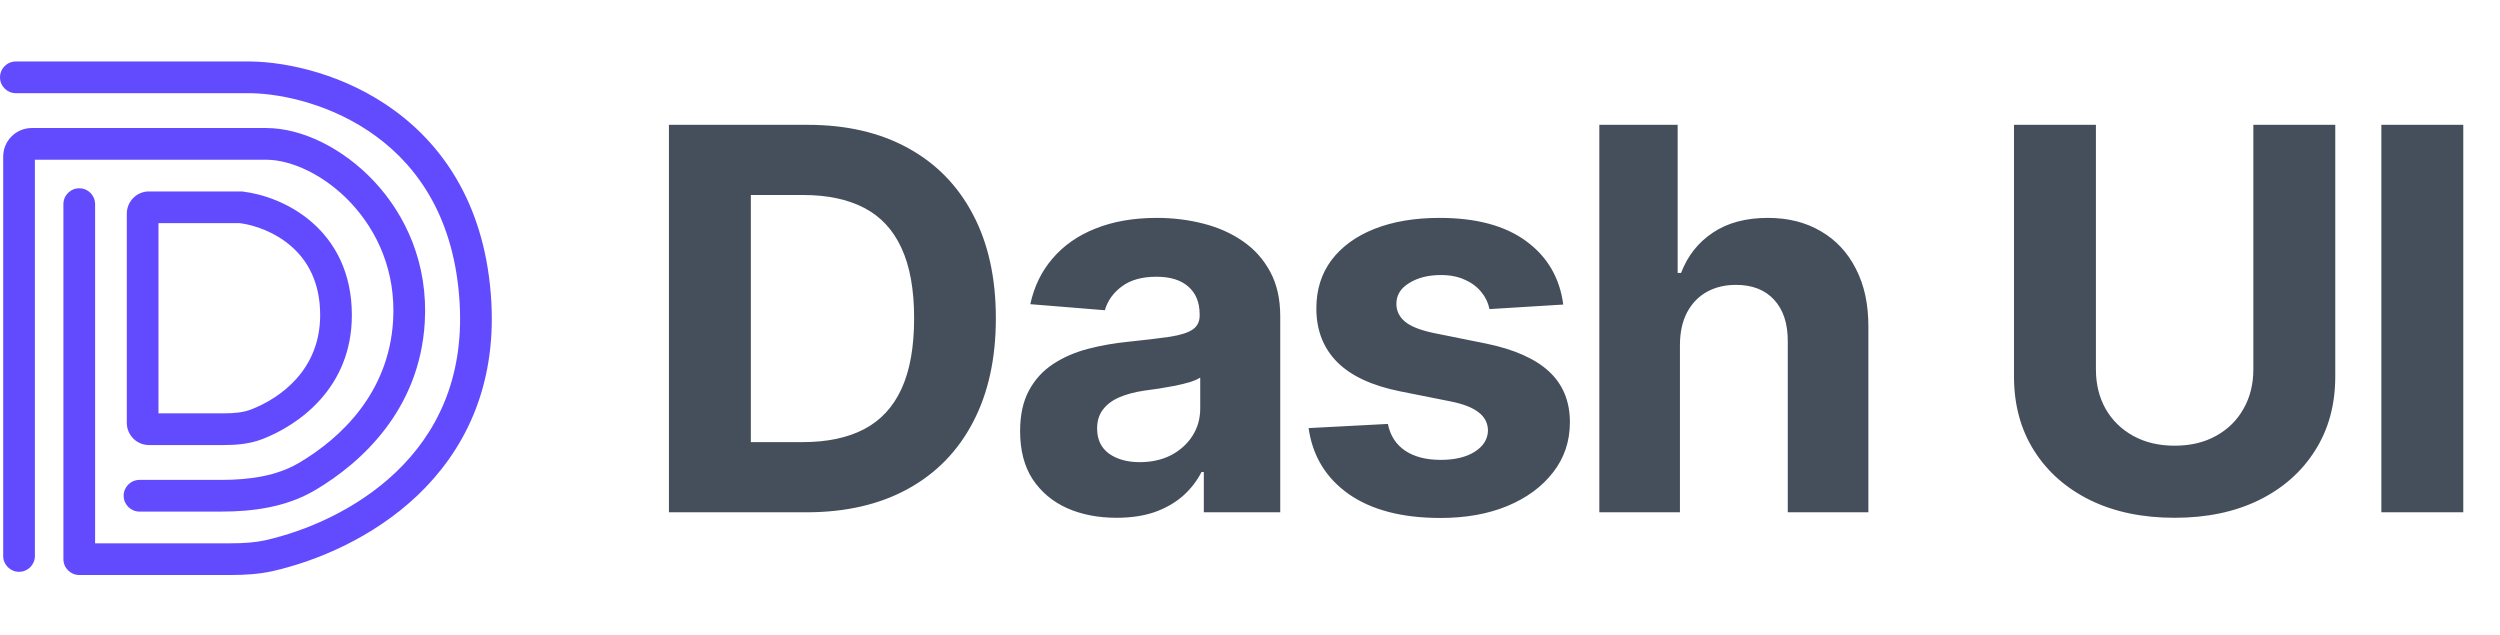
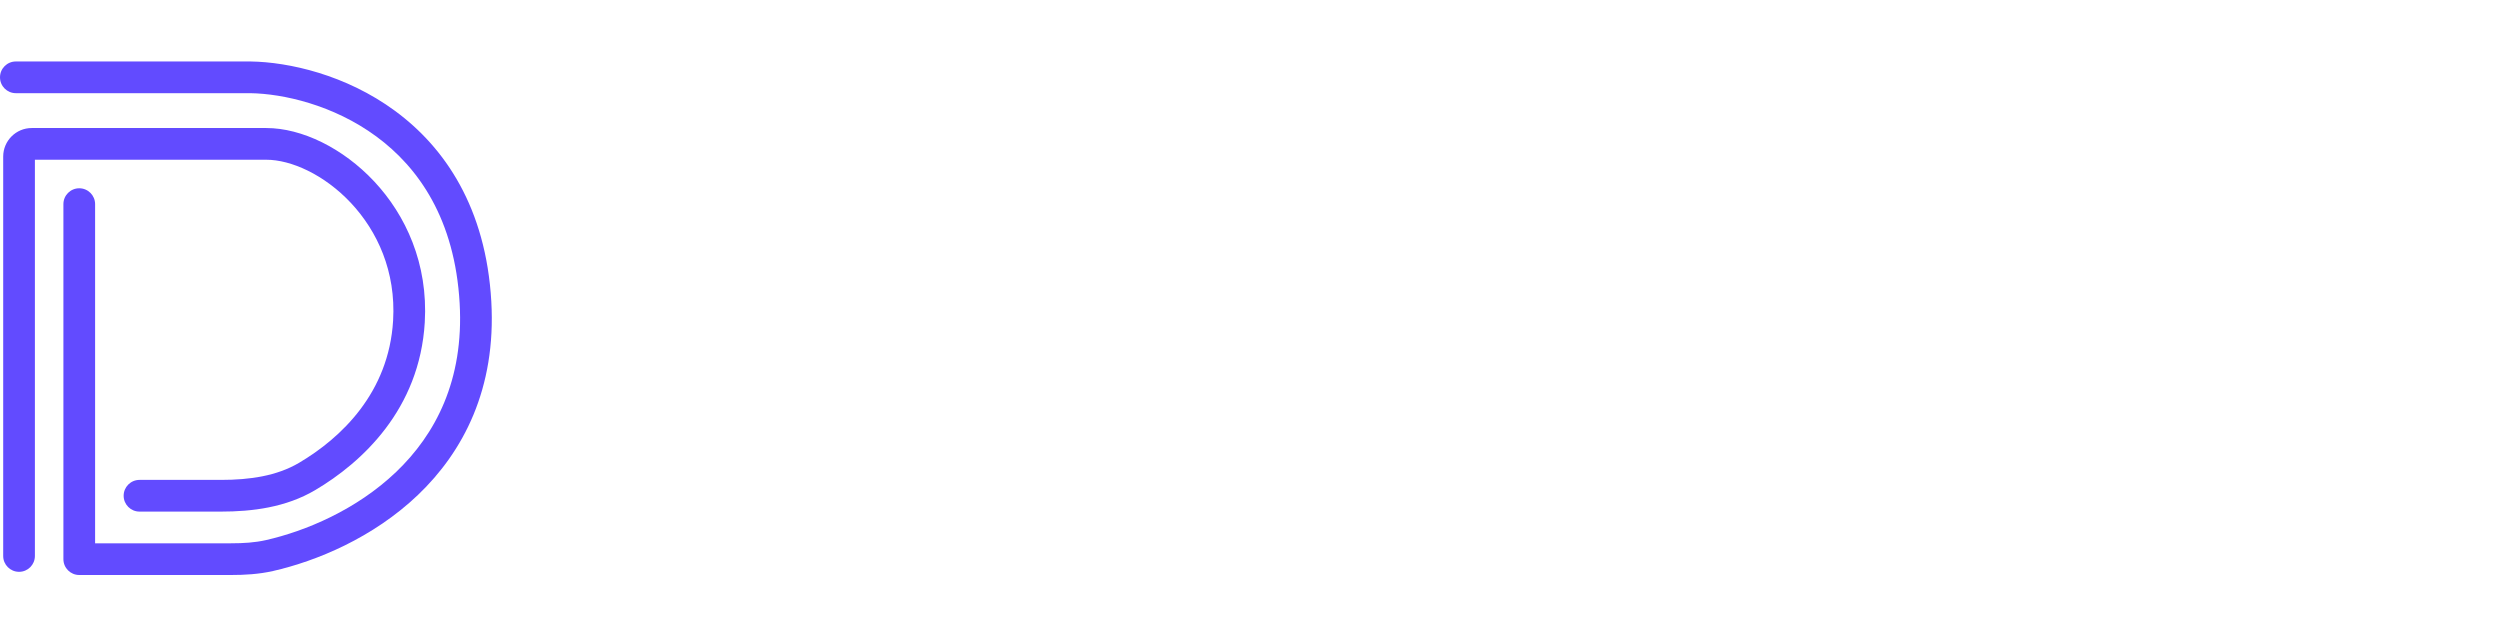
<svg xmlns="http://www.w3.org/2000/svg" width="122" height="31" viewBox="0 0 122 31" fill="none">
  <path fill-rule="evenodd" clip-rule="evenodd" d="M1.703 7.795H12.995C14.2 7.795 15.825 8.516 17.13 9.909C18.413 11.281 19.325 13.245 19.184 15.639C18.977 19.167 16.643 21.375 14.595 22.585C13.511 23.226 12.193 23.419 10.787 23.419H6.808C6.381 23.419 6.034 23.765 6.034 24.192C6.034 24.62 6.381 24.966 6.808 24.966H10.787C12.305 24.966 13.949 24.764 15.382 23.917C17.653 22.575 20.479 19.983 20.729 15.73C20.897 12.865 19.799 10.497 18.259 8.852C16.74 7.23 14.73 6.248 12.995 6.248H1.548C0.78 6.248 0.156 6.872 0.156 7.641V27.132C0.156 27.559 0.503 27.905 0.93 27.905C1.357 27.905 1.703 27.559 1.703 27.132V7.795Z" fill="#624BFF" />
  <path fill-rule="evenodd" clip-rule="evenodd" d="M0 3.773C0 3.346 0.346 3 0.773 3H12.22L12.232 3C14.091 3.028 16.877 3.645 19.28 5.413C21.715 7.203 23.715 10.147 23.976 14.712C24.219 18.964 22.611 22.039 20.395 24.154C18.203 26.247 15.436 27.385 13.321 27.866C12.624 28.024 11.928 28.06 11.273 28.06H3.867C3.44 28.06 3.094 27.713 3.094 27.286V9.961C3.094 9.534 3.44 9.188 3.867 9.188C4.294 9.188 4.641 9.534 4.641 9.961V26.513H11.273C11.879 26.513 12.444 26.479 12.978 26.357C14.898 25.921 17.387 24.887 19.327 23.035C21.244 21.206 22.646 18.561 22.431 14.801C22.197 10.703 20.433 8.181 18.364 6.659C16.265 5.115 13.81 4.572 12.215 4.547H0.773C0.346 4.547 0 4.201 0 3.773Z" fill="#624BFF" />
-   <path fill-rule="evenodd" clip-rule="evenodd" d="M6.188 10.425C6.188 9.827 6.672 9.342 7.27 9.342H11.803L11.849 9.348C12.824 9.466 14.138 9.903 15.223 10.847C16.333 11.814 17.171 13.287 17.171 15.375C17.171 18.982 14.507 20.767 12.814 21.424C12.176 21.671 11.517 21.718 10.941 21.718H7.27C6.672 21.718 6.188 21.233 6.188 20.635V10.425ZM7.734 10.889V20.171H10.941C11.449 20.171 11.882 20.126 12.254 19.982C13.679 19.429 15.624 18.053 15.624 15.375C15.624 13.751 14.992 12.697 14.207 12.014C13.413 11.323 12.431 10.985 11.707 10.889H7.734Z" fill="#624BFF" />
-   <path d="M39.347 25H32.644V6.091H39.402C41.304 6.091 42.941 6.469 44.314 7.227C45.687 7.978 46.742 9.058 47.481 10.467C48.226 11.877 48.598 13.563 48.598 15.527C48.598 17.497 48.226 19.189 47.481 20.605C46.742 22.021 45.68 23.107 44.295 23.864C42.917 24.621 41.267 25 39.347 25ZM36.641 21.575H39.18C40.362 21.575 41.356 21.365 42.163 20.947C42.975 20.522 43.584 19.866 43.991 18.98C44.403 18.088 44.609 16.937 44.609 15.527C44.609 14.13 44.403 12.988 43.991 12.102C43.584 11.215 42.978 10.563 42.172 10.144C41.365 9.726 40.371 9.516 39.19 9.516H36.641V21.575ZM54.49 25.268C53.585 25.268 52.779 25.111 52.071 24.797C51.363 24.477 50.803 24.006 50.39 23.384C49.984 22.756 49.781 21.975 49.781 21.039C49.781 20.251 49.925 19.59 50.215 19.054C50.504 18.518 50.898 18.088 51.397 17.761C51.895 17.435 52.462 17.189 53.096 17.023C53.736 16.857 54.407 16.74 55.108 16.672C55.933 16.586 56.598 16.506 57.103 16.432C57.607 16.352 57.974 16.235 58.201 16.081C58.429 15.927 58.543 15.699 58.543 15.398V15.342C58.543 14.758 58.358 14.305 57.989 13.985C57.626 13.665 57.109 13.505 56.438 13.505C55.73 13.505 55.167 13.662 54.748 13.976C54.33 14.284 54.053 14.671 53.917 15.139L50.279 14.844C50.464 13.982 50.827 13.237 51.369 12.609C51.911 11.975 52.609 11.489 53.465 11.151C54.327 10.806 55.324 10.633 56.456 10.633C57.244 10.633 57.998 10.726 58.718 10.911C59.445 11.095 60.088 11.381 60.648 11.769C61.214 12.157 61.661 12.655 61.987 13.265C62.313 13.868 62.476 14.591 62.476 15.435V25H58.746V23.033H58.635C58.407 23.477 58.103 23.867 57.721 24.206C57.34 24.538 56.881 24.8 56.346 24.991C55.81 25.175 55.191 25.268 54.49 25.268ZM55.616 22.553C56.195 22.553 56.706 22.439 57.149 22.212C57.592 21.978 57.94 21.664 58.192 21.27C58.444 20.876 58.571 20.43 58.571 19.931V18.426C58.447 18.506 58.278 18.58 58.063 18.648C57.853 18.709 57.617 18.768 57.352 18.823C57.087 18.872 56.822 18.919 56.558 18.962C56.293 18.999 56.053 19.032 55.838 19.063C55.376 19.131 54.973 19.239 54.628 19.386C54.283 19.534 54.016 19.734 53.825 19.986C53.634 20.233 53.539 20.541 53.539 20.91C53.539 21.445 53.733 21.855 54.12 22.138C54.514 22.415 55.013 22.553 55.616 22.553ZM76.287 14.862L72.686 15.084C72.625 14.776 72.493 14.499 72.29 14.253C72.086 14.001 71.819 13.8 71.486 13.653C71.16 13.499 70.769 13.422 70.314 13.422C69.704 13.422 69.19 13.551 68.772 13.81C68.353 14.062 68.144 14.401 68.144 14.825C68.144 15.164 68.279 15.45 68.55 15.684C68.821 15.918 69.286 16.106 69.944 16.247L72.511 16.764C73.89 17.047 74.918 17.503 75.595 18.131C76.272 18.759 76.611 19.583 76.611 20.605C76.611 21.535 76.337 22.35 75.789 23.052C75.247 23.754 74.502 24.301 73.554 24.695C72.613 25.083 71.526 25.277 70.295 25.277C68.418 25.277 66.922 24.886 65.808 24.104C64.7 23.317 64.051 22.245 63.86 20.891L67.728 20.688C67.845 21.261 68.129 21.698 68.578 21.999C69.027 22.295 69.603 22.442 70.304 22.442C70.994 22.442 71.548 22.31 71.966 22.046C72.391 21.775 72.606 21.427 72.613 21.002C72.606 20.645 72.456 20.353 72.16 20.125C71.865 19.891 71.409 19.713 70.794 19.59L68.338 19.1C66.953 18.823 65.922 18.343 65.245 17.66C64.574 16.977 64.238 16.106 64.238 15.047C64.238 14.136 64.485 13.351 64.977 12.693C65.476 12.034 66.174 11.526 67.073 11.169C67.978 10.812 69.036 10.633 70.249 10.633C72.04 10.633 73.45 11.012 74.478 11.769C75.512 12.526 76.115 13.557 76.287 14.862ZM81.981 16.801V25H78.047V6.091H81.87V13.32H82.036C82.356 12.483 82.873 11.828 83.587 11.354C84.301 10.874 85.197 10.633 86.274 10.633C87.259 10.633 88.117 10.849 88.85 11.28C89.588 11.704 90.161 12.317 90.567 13.117C90.98 13.911 91.183 14.862 91.177 15.97V25H87.243V16.672C87.249 15.798 87.028 15.118 86.579 14.631C86.135 14.145 85.514 13.902 84.713 13.902C84.178 13.902 83.704 14.016 83.292 14.244C82.885 14.471 82.565 14.804 82.331 15.241C82.104 15.672 81.987 16.192 81.981 16.801ZM109.963 6.091H113.961V18.371C113.961 19.75 113.632 20.956 112.973 21.99C112.32 23.024 111.406 23.831 110.231 24.409C109.055 24.982 107.686 25.268 106.122 25.268C104.552 25.268 103.18 24.982 102.004 24.409C100.829 23.831 99.915 23.024 99.262 21.99C98.609 20.956 98.283 19.75 98.283 18.371V6.091H102.281V18.029C102.281 18.749 102.438 19.389 102.752 19.95C103.072 20.51 103.521 20.95 104.1 21.27C104.679 21.59 105.353 21.75 106.122 21.75C106.898 21.75 107.572 21.59 108.144 21.27C108.723 20.95 109.169 20.51 109.483 19.95C109.803 19.389 109.963 18.749 109.963 18.029V6.091ZM120.208 6.091V25H116.21V6.091H120.208Z" fill="#454F5B" />
</svg>